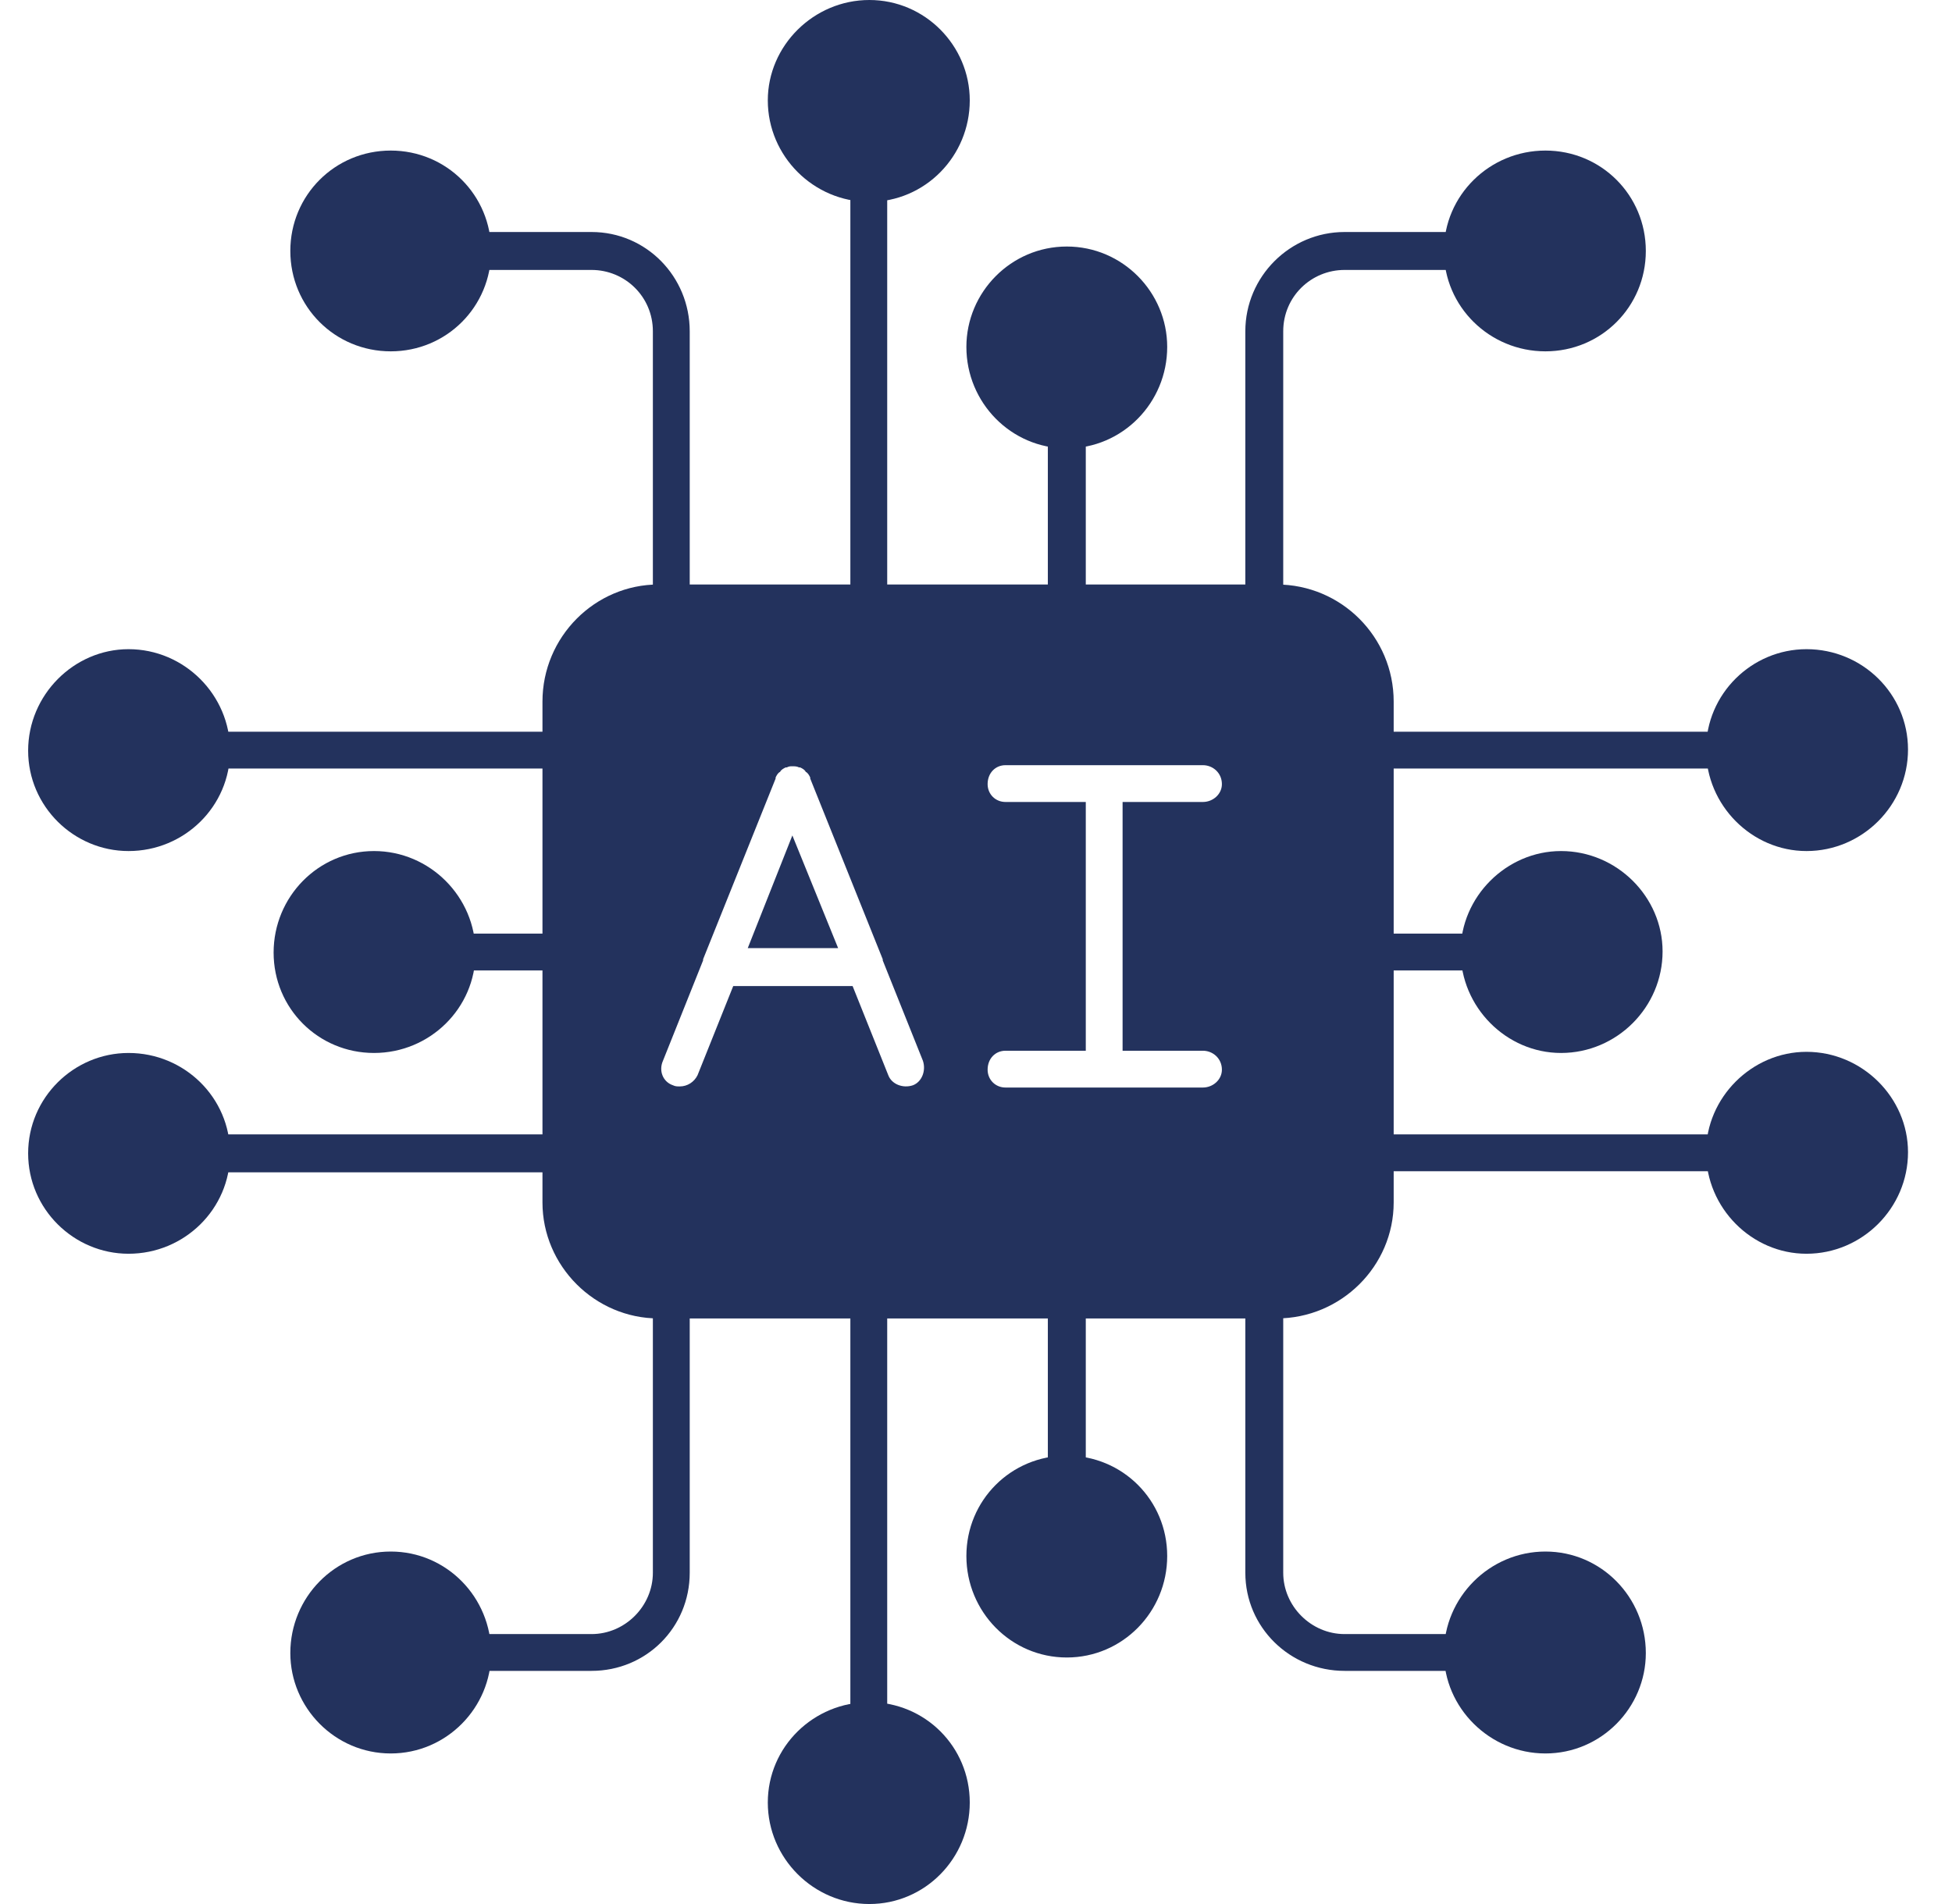
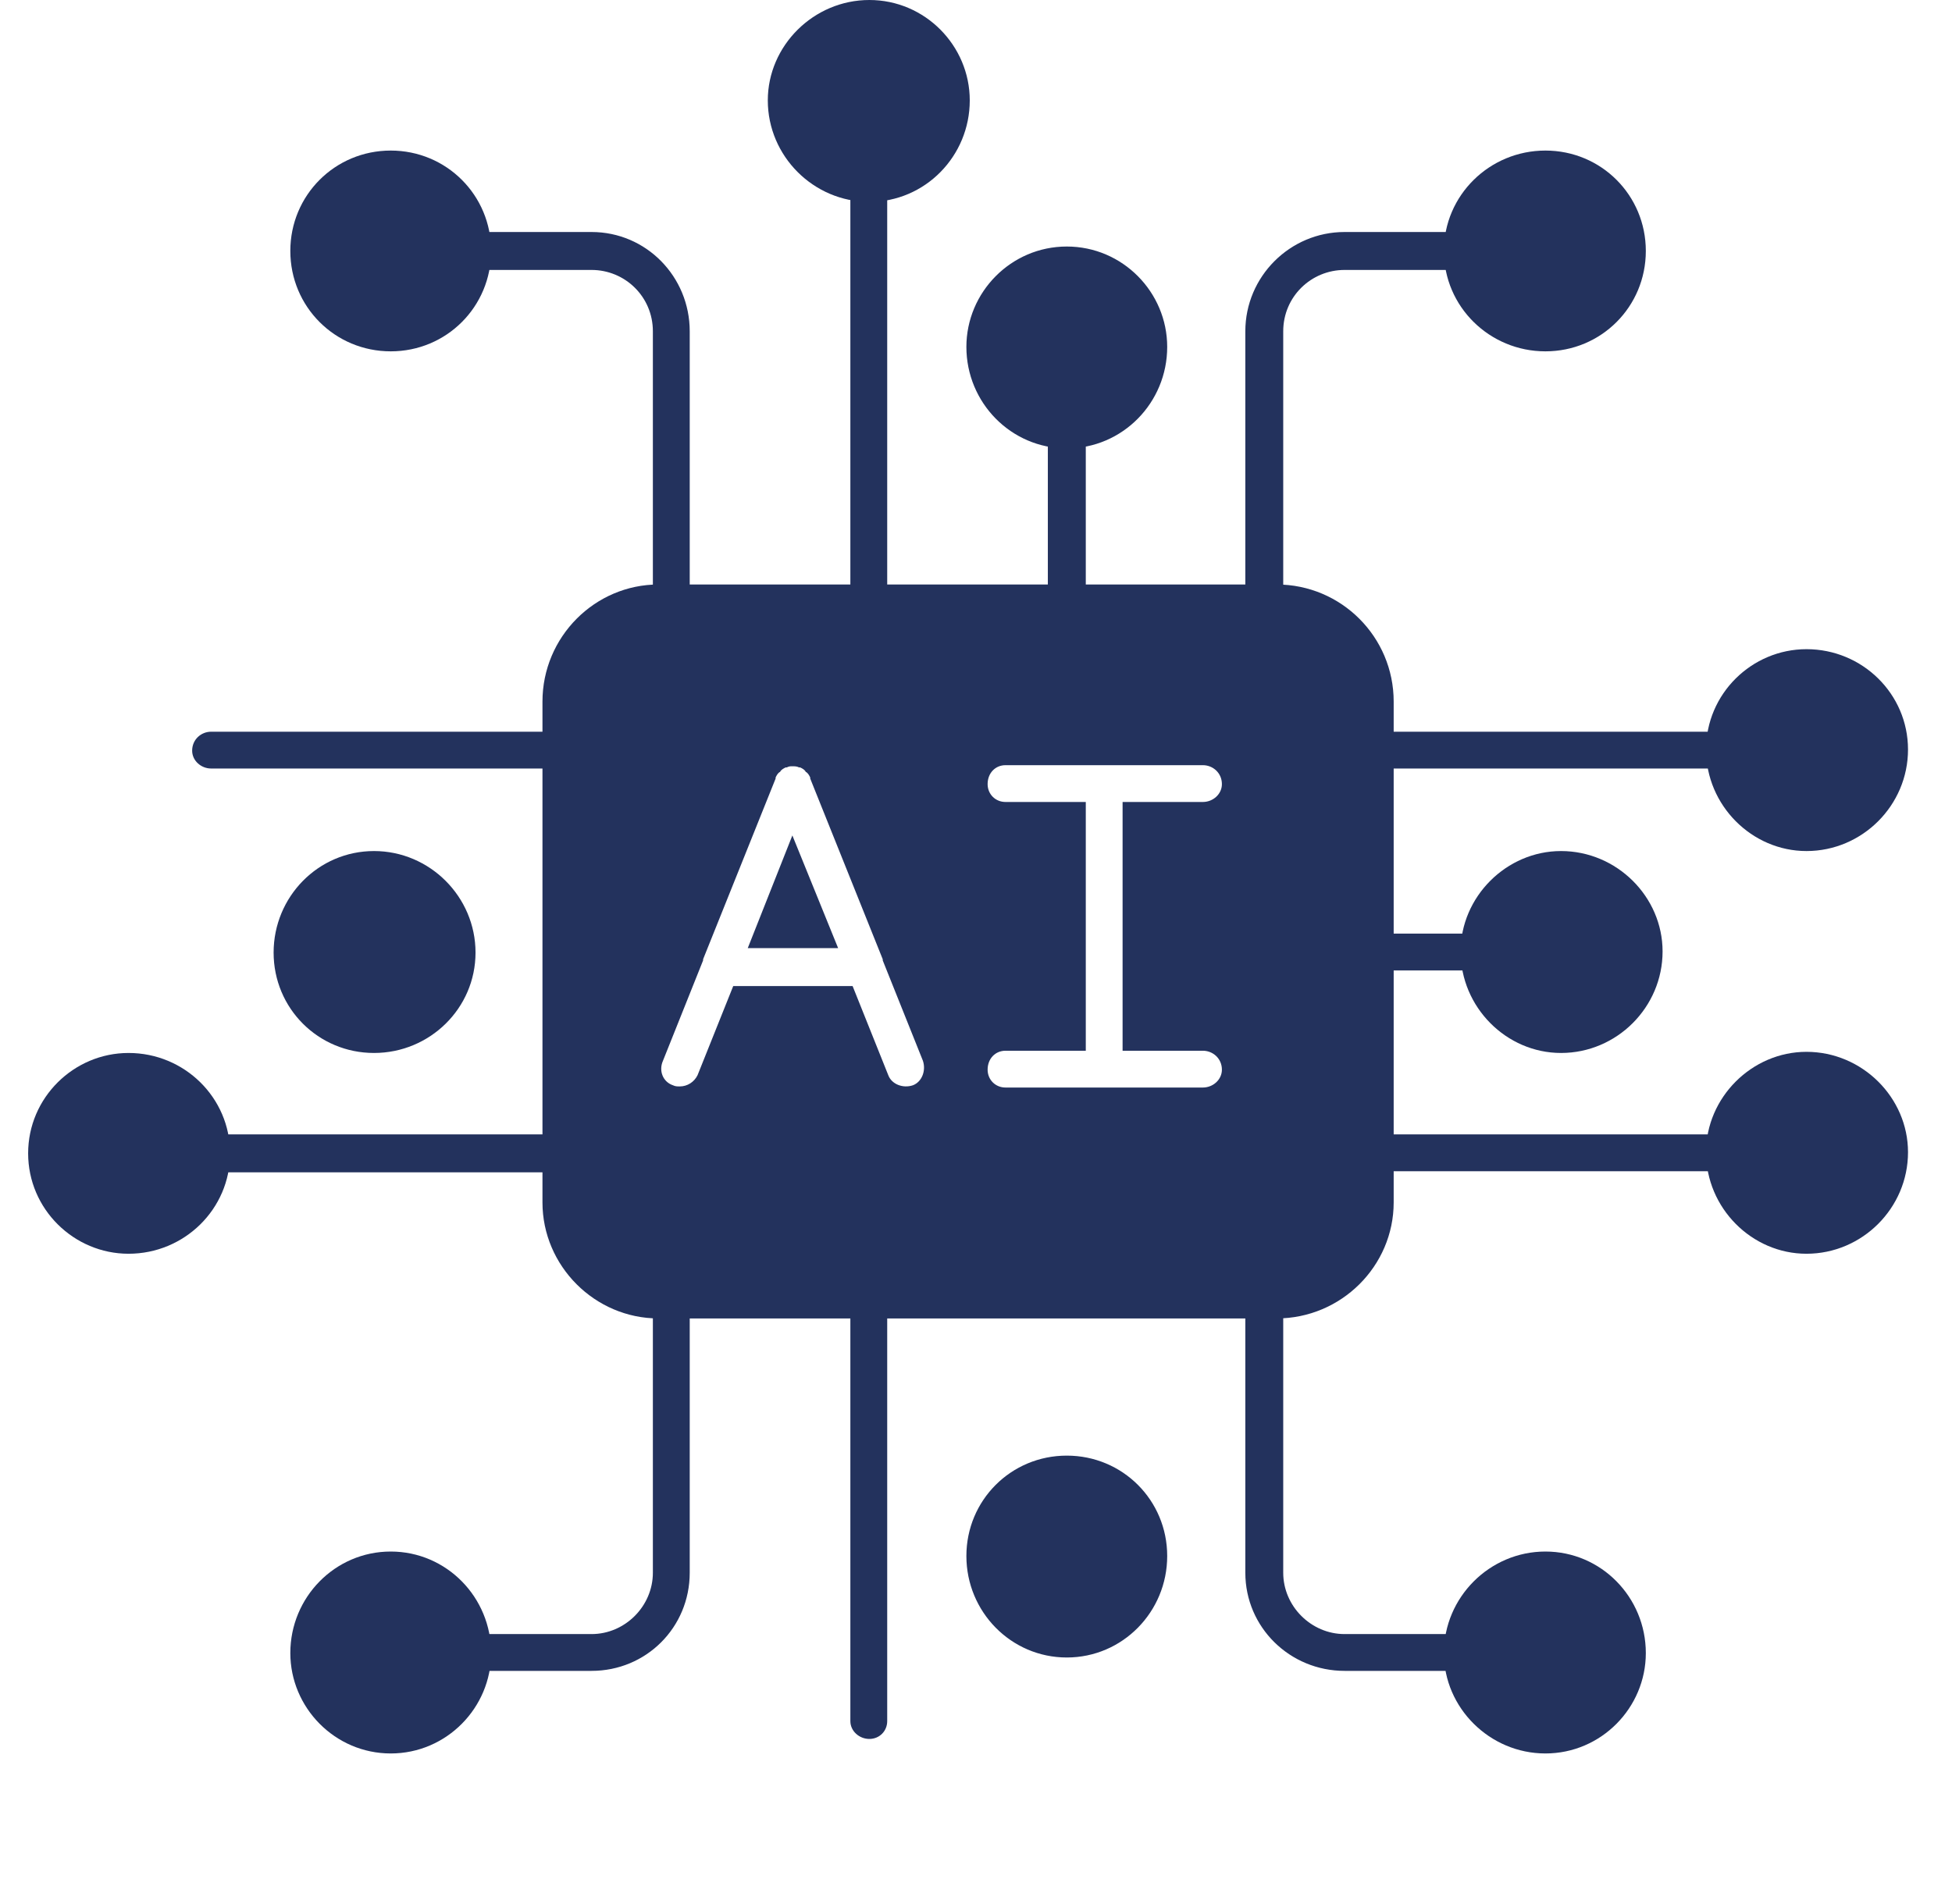
<svg xmlns="http://www.w3.org/2000/svg" width="41" height="40" viewBox="0 0 41 40" fill="none">
  <g clip-path="url(#clip0_5197_2084)">
    <path fill-rule="evenodd" clip-rule="evenodd" d="M26.813 27.698H13.831C12.495 27.698 11.394 26.596 11.394 25.261V14.739C11.394 13.38 12.495 12.279 13.831 12.279H26.813C28.172 12.279 29.273 13.38 29.273 14.739V25.261C29.273 26.596 28.172 27.698 26.813 27.698ZM14.276 22.824C14.229 22.824 14.183 22.824 14.136 22.8C13.925 22.73 13.831 22.496 13.925 22.285L14.768 20.176V20.152L16.291 16.356V16.333C16.315 16.286 16.338 16.239 16.385 16.215C16.409 16.169 16.456 16.145 16.502 16.122H16.526C16.573 16.098 16.596 16.098 16.643 16.098C16.69 16.098 16.737 16.098 16.784 16.122H16.807C16.854 16.145 16.901 16.169 16.924 16.215C16.971 16.239 16.994 16.286 17.018 16.333V16.356L18.541 20.152V20.176L19.385 22.285C19.455 22.496 19.361 22.73 19.174 22.8C18.963 22.87 18.729 22.777 18.658 22.589L17.908 20.715H15.401L14.651 22.589C14.581 22.73 14.44 22.824 14.276 22.824ZM23.204 22.847H21.119C20.908 22.847 20.744 22.683 20.744 22.472C20.744 22.238 20.908 22.074 21.119 22.074H22.806V16.848H21.119C20.908 16.848 20.744 16.684 20.744 16.473C20.744 16.239 20.908 16.075 21.119 16.075H25.266C25.477 16.075 25.665 16.239 25.665 16.473C25.665 16.684 25.477 16.848 25.266 16.848H23.579V22.074H25.266C25.477 22.074 25.665 22.238 25.665 22.472C25.665 22.683 25.477 22.847 25.266 22.847H23.204ZM17.604 19.918L16.643 17.551L15.706 19.918H17.604Z" fill="#23325D" />
    <path fill-rule="evenodd" clip-rule="evenodd" d="M18.26 13.076C18.049 13.076 17.861 12.888 17.861 12.677V3.843C17.861 3.632 18.049 3.445 18.26 3.445C18.471 3.445 18.635 3.632 18.635 3.843V12.677C18.635 12.888 18.471 13.076 18.26 13.076Z" fill="#23325D" />
    <path fill-rule="evenodd" clip-rule="evenodd" d="M18.26 4.241C17.088 4.241 16.127 3.281 16.127 2.109C16.127 0.961 17.088 0 18.26 0C19.431 0 20.369 0.961 20.369 2.109C20.369 3.281 19.431 4.241 18.26 4.241ZM22.407 13.076C22.197 13.076 22.009 12.888 22.009 12.677V9.022C22.009 8.811 22.197 8.623 22.407 8.623C22.618 8.623 22.806 8.811 22.806 9.022V12.677C22.806 12.888 22.618 13.076 22.407 13.076Z" fill="#23325D" />
    <path fill-rule="evenodd" clip-rule="evenodd" d="M22.407 9.42C21.236 9.42 20.298 8.459 20.298 7.288C20.298 6.139 21.236 5.179 22.407 5.179C23.579 5.179 24.516 6.139 24.516 7.288C24.516 8.459 23.579 9.42 22.407 9.42ZM26.555 13.075C26.344 13.075 26.157 12.888 26.157 12.677V6.96C26.157 5.811 27.094 4.874 28.242 4.874H30.726C30.937 4.874 31.124 5.061 31.124 5.272C31.124 5.483 30.937 5.671 30.726 5.671H28.242C27.539 5.671 26.953 6.233 26.953 6.96V12.677C26.953 12.888 26.766 13.075 26.555 13.075Z" fill="#23325D" />
    <path fill-rule="evenodd" clip-rule="evenodd" d="M32.46 7.381C31.288 7.381 30.328 6.444 30.328 5.272C30.328 4.101 31.288 3.163 32.46 3.163C33.632 3.163 34.569 4.101 34.569 5.272C34.569 6.444 33.632 7.381 32.46 7.381ZM14.112 13.076C13.878 13.076 13.713 12.888 13.713 12.677V6.96C13.713 6.233 13.128 5.671 12.425 5.671H9.941C9.707 5.671 9.542 5.483 9.542 5.272C9.542 5.062 9.707 4.874 9.941 4.874H12.425C13.573 4.874 14.487 5.811 14.487 6.96V12.677C14.487 12.888 14.323 13.076 14.112 13.076Z" fill="#23325D" />
    <path fill-rule="evenodd" clip-rule="evenodd" d="M8.207 7.381C7.035 7.381 6.098 6.444 6.098 5.272C6.098 4.101 7.035 3.163 8.207 3.163C9.379 3.163 10.316 4.101 10.316 5.272C10.316 6.444 9.379 7.381 8.207 7.381ZM36.233 16.145H28.875C28.664 16.145 28.477 15.958 28.477 15.747C28.477 15.536 28.664 15.372 28.875 15.372H36.233C36.444 15.372 36.608 15.536 36.608 15.747C36.608 15.958 36.444 16.145 36.233 16.145Z" fill="#23325D" />
    <path fill-rule="evenodd" clip-rule="evenodd" d="M37.944 17.879C36.795 17.879 35.834 16.919 35.834 15.747C35.834 14.575 36.795 13.638 37.944 13.638C39.115 13.638 40.076 14.575 40.076 15.747C40.076 16.919 39.115 17.879 37.944 17.879ZM31.078 20.387H28.875C28.664 20.387 28.477 20.223 28.477 19.988C28.477 19.777 28.664 19.613 28.875 19.613H31.078C31.288 19.613 31.453 19.777 31.453 19.988C31.453 20.223 31.288 20.387 31.078 20.387Z" fill="#23325D" />
    <path fill-rule="evenodd" clip-rule="evenodd" d="M32.788 22.121C31.64 22.121 30.679 21.16 30.679 19.988C30.679 18.84 31.64 17.879 32.788 17.879C33.96 17.879 34.921 18.84 34.921 19.988C34.921 21.16 33.96 22.121 32.788 22.121ZM36.233 24.605H28.875C28.664 24.605 28.477 24.441 28.477 24.206C28.477 23.995 28.664 23.831 28.875 23.831H36.233C36.444 23.831 36.608 23.995 36.608 24.206C36.608 24.441 36.444 24.605 36.233 24.605Z" fill="#23325D" />
    <path fill-rule="evenodd" clip-rule="evenodd" d="M37.943 26.339C36.795 26.339 35.834 25.378 35.834 24.206C35.834 23.058 36.795 22.097 37.943 22.097C39.115 22.097 40.076 23.058 40.076 24.206C40.076 25.378 39.115 26.339 37.943 26.339ZM18.26 36.532C18.049 36.532 17.861 36.368 17.861 36.157V27.323C17.861 27.088 18.049 26.924 18.26 26.924C18.471 26.924 18.635 27.088 18.635 27.323V36.157C18.635 36.368 18.471 36.532 18.26 36.532Z" fill="#23325D" />
-     <path fill-rule="evenodd" clip-rule="evenodd" d="M18.26 40C17.088 40 16.127 39.039 16.127 37.868C16.127 36.696 17.088 35.759 18.26 35.759C19.431 35.759 20.369 36.696 20.369 37.868C20.369 39.039 19.431 40 18.26 40ZM22.407 31.353C22.197 31.353 22.009 31.189 22.009 30.978V27.323C22.009 27.088 22.197 26.924 22.407 26.924C22.618 26.924 22.806 27.088 22.806 27.323V30.978C22.806 31.189 22.618 31.353 22.407 31.353Z" fill="#23325D" />
    <path fill-rule="evenodd" clip-rule="evenodd" d="M22.407 34.821C21.236 34.821 20.298 33.861 20.298 32.689C20.298 31.517 21.236 30.58 22.407 30.58C23.579 30.58 24.516 31.517 24.516 32.689C24.516 33.861 23.579 34.821 22.407 34.821ZM30.726 35.102H28.242C27.094 35.102 26.157 34.189 26.157 33.04V27.323C26.157 27.088 26.344 26.924 26.555 26.924C26.766 26.924 26.953 27.088 26.953 27.323V33.04C26.953 33.743 27.539 34.329 28.242 34.329H30.726C30.937 34.329 31.124 34.493 31.124 34.728C31.124 34.938 30.937 35.102 30.726 35.102Z" fill="#23325D" />
    <path fill-rule="evenodd" clip-rule="evenodd" d="M32.46 36.837C31.288 36.837 30.328 35.876 30.328 34.728C30.328 33.556 31.288 32.595 32.46 32.595C33.632 32.595 34.569 33.556 34.569 34.728C34.569 35.876 33.632 36.837 32.46 36.837ZM12.425 35.102H9.941C9.707 35.102 9.542 34.938 9.542 34.728C9.542 34.493 9.707 34.329 9.941 34.329H12.425C13.128 34.329 13.713 33.743 13.713 33.04V27.323C13.713 27.088 13.878 26.924 14.112 26.924C14.323 26.924 14.487 27.088 14.487 27.323V33.04C14.487 34.189 13.573 35.102 12.425 35.102Z" fill="#23325D" />
    <path fill-rule="evenodd" clip-rule="evenodd" d="M8.207 36.837C7.036 36.837 6.098 35.876 6.098 34.727C6.098 33.556 7.036 32.595 8.207 32.595C9.379 32.595 10.316 33.556 10.316 34.727C10.316 35.876 9.379 36.837 8.207 36.837ZM11.792 16.145H4.434C4.224 16.145 4.036 15.981 4.036 15.77C4.036 15.536 4.224 15.372 4.434 15.372H11.792C12.003 15.372 12.167 15.536 12.167 15.77C12.167 15.981 12.003 16.145 11.792 16.145Z" fill="#23325D" />
-     <path fill-rule="evenodd" clip-rule="evenodd" d="M2.7 17.879C1.552 17.879 0.591 16.942 0.591 15.77C0.591 14.599 1.552 13.638 2.7 13.638C3.872 13.638 4.833 14.599 4.833 15.77C4.833 16.942 3.872 17.879 2.7 17.879ZM11.792 20.387H9.59C9.379 20.387 9.191 20.223 9.191 20.012C9.191 19.801 9.379 19.613 9.59 19.613H11.792C12.003 19.613 12.167 19.801 12.167 20.012C12.167 20.223 12.003 20.387 11.792 20.387Z" fill="#23325D" />
    <path fill-rule="evenodd" clip-rule="evenodd" d="M7.856 22.121C6.684 22.121 5.747 21.183 5.747 20.012C5.747 18.84 6.684 17.879 7.856 17.879C9.027 17.879 9.988 18.84 9.988 20.012C9.988 21.183 9.027 22.121 7.856 22.121ZM11.792 24.628H4.434C4.224 24.628 4.036 24.441 4.036 24.23C4.036 24.019 4.224 23.831 4.434 23.831H11.792C12.003 23.831 12.167 24.019 12.167 24.23C12.167 24.441 12.003 24.628 11.792 24.628Z" fill="#23325D" />
    <path fill-rule="evenodd" clip-rule="evenodd" d="M2.7 26.339C1.552 26.339 0.591 25.401 0.591 24.23C0.591 23.058 1.552 22.121 2.7 22.121C3.872 22.121 4.833 23.058 4.833 24.23C4.833 25.401 3.872 26.339 2.7 26.339Z" fill="#23325D" />
  </g>
  <defs>
    <clipPath id="clip0_5197_2084">
      <rect width="40" height="40" fill="white" transform="translate(0.333)" />
    </clipPath>
  </defs>
</svg>